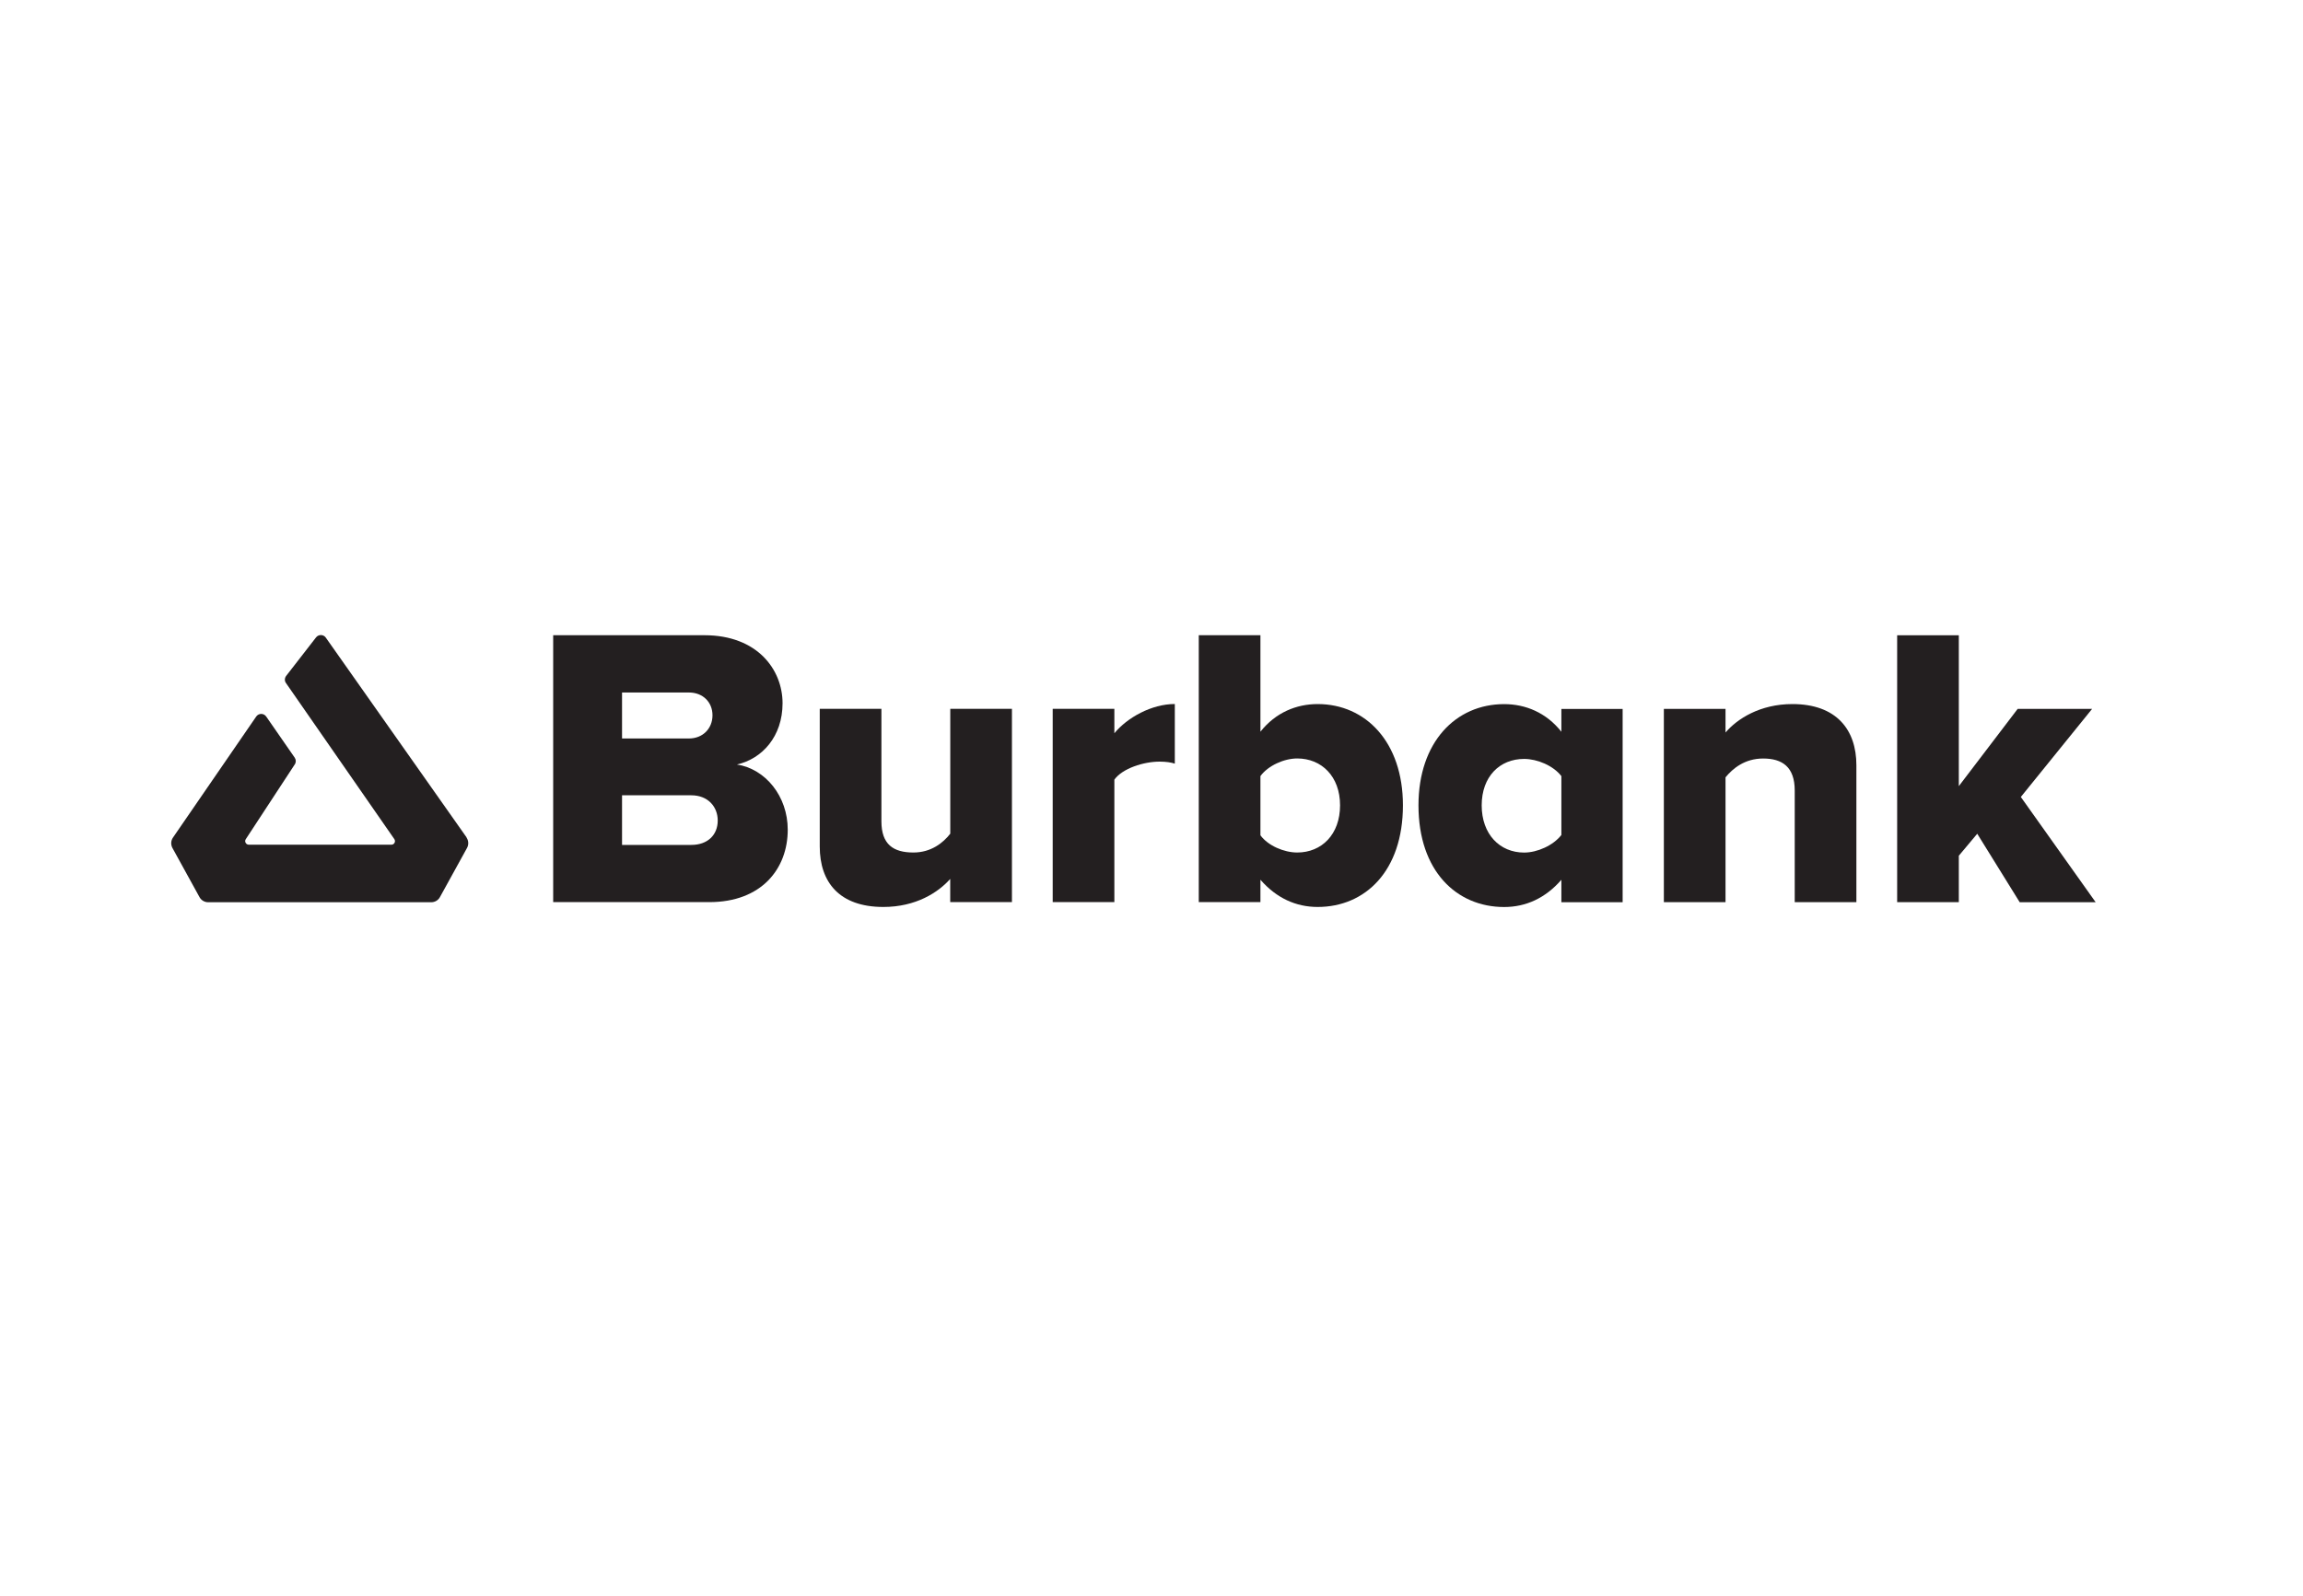
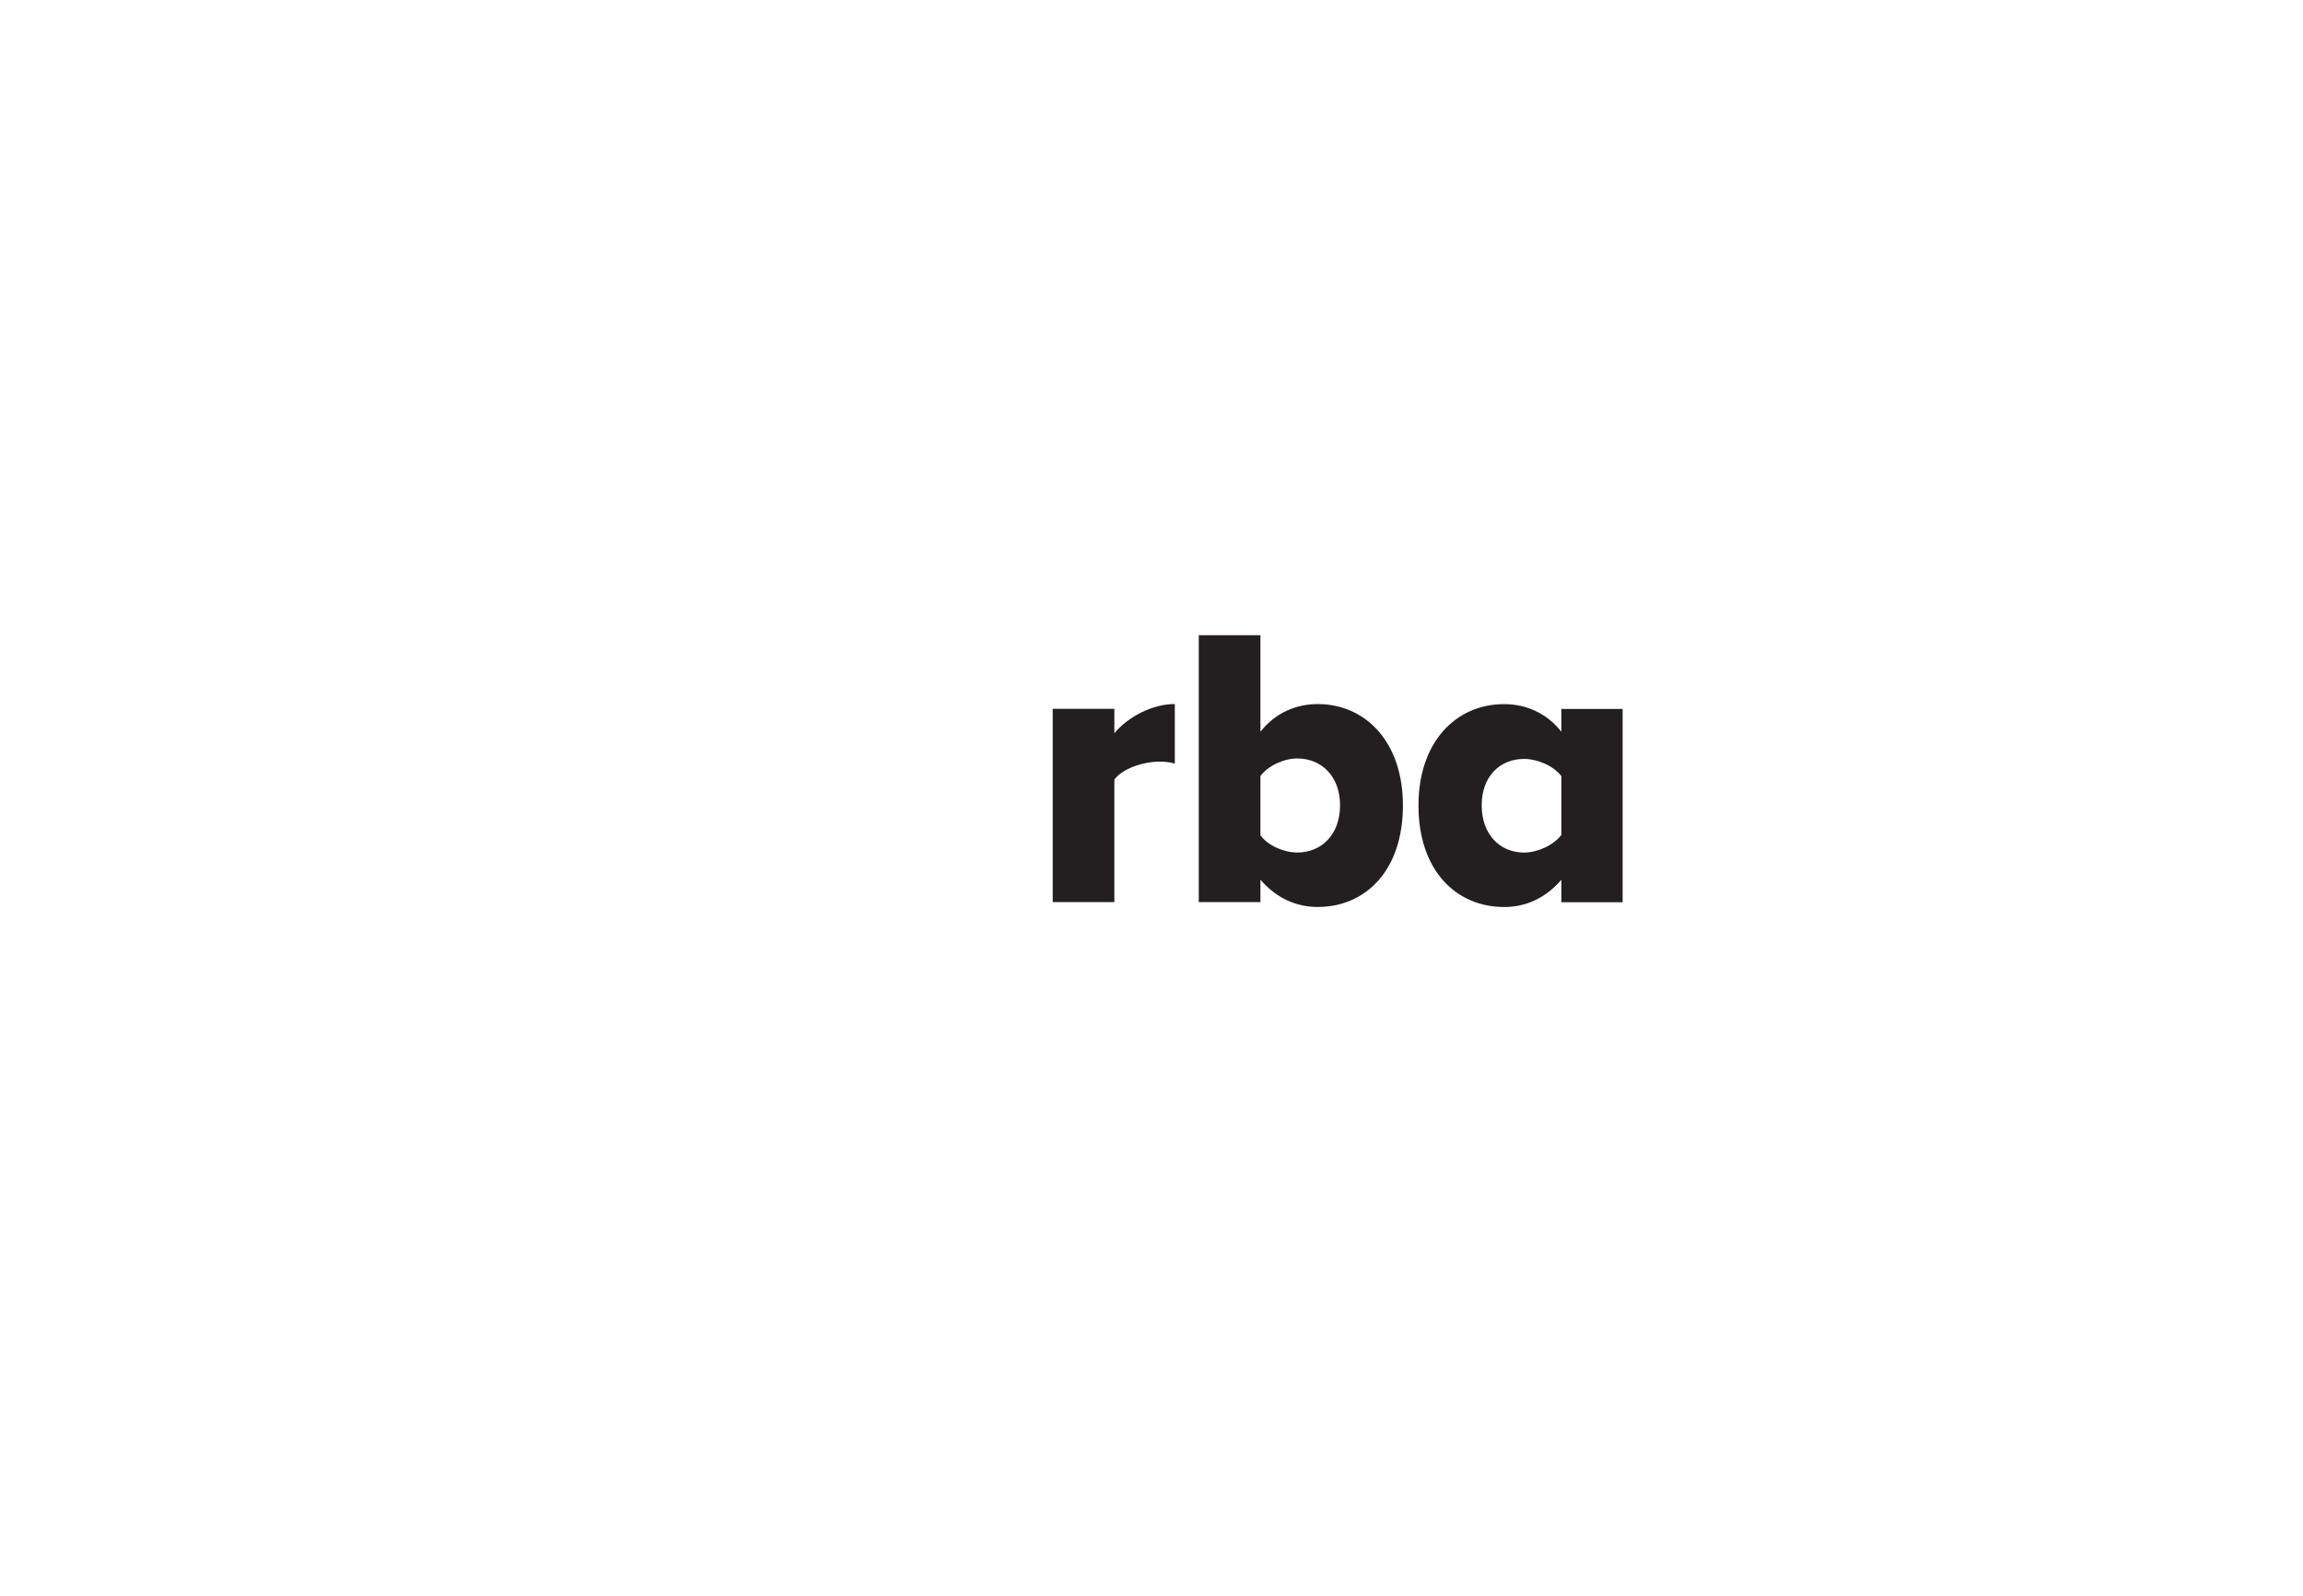
<svg xmlns="http://www.w3.org/2000/svg" id="Layer_2" data-name="Layer 2" viewBox="0 0 400 277.34">
  <defs>
    <style>
      .cls-1 {
        fill: #231f20;
      }
    </style>
  </defs>
  <g>
-     <path class="cls-1" d="M96.08,156.73v-46.37s26.28,0,26.28,0c9.18,0,13.56,5.98,13.56,11.82,0,5.77-3.55,9.66-7.93,10.64,4.94.76,8.83,5.49,8.83,11.33,0,6.75-4.52,12.58-13.63,12.58h-27.12ZM108.04,128.3h11.61c2.43,0,4.1-1.74,4.1-4.03s-1.67-3.96-4.1-3.96h-11.61s0,8,0,8ZM108.04,146.79h12.03c2.85,0,4.59-1.74,4.59-4.24,0-2.36-1.67-4.38-4.59-4.38h-12.03s0,8.62,0,8.62Z" />
-     <path class="cls-1" d="M165.04,156.73v-4.03c-2.09,2.36-5.98,4.87-11.61,4.87-7.65,0-11.05-4.31-11.05-10.5v-23.92s10.71,0,10.71,0v19.54c0,4.03,2.08,5.42,5.56,5.42,3.06,0,5.15-1.67,6.4-3.27v-21.69s10.71,0,10.71,0v33.58s-10.71,0-10.71,0Z" />
    <path class="cls-1" d="M182.84,156.73v-33.58s10.71,0,10.71,0v4.24c2.22-2.71,6.46-5.08,10.5-5.08v10.36c-.63-.21-1.53-.35-2.64-.35-2.78,0-6.47,1.18-7.86,3.13v21.28s-10.71,0-10.71,0Z" />
    <path class="cls-1" d="M208.21,156.73v-46.37s10.71,0,10.71,0v16.76c2.64-3.34,6.26-4.8,9.94-4.8,8.34,0,14.81,6.61,14.81,17.59,0,11.4-6.54,17.66-14.81,17.66-3.75,0-7.16-1.53-9.94-4.73v3.89s-10.71,0-10.71,0ZM218.92,145.12c1.32,1.81,4.1,2.99,6.39,2.99,4.24,0,7.44-3.13,7.44-8.2,0-5.01-3.2-8.14-7.44-8.14-2.29,0-5.07,1.25-6.39,3.06v10.29Z" />
    <path class="cls-1" d="M271.19,156.74v-3.89c-2.78,3.2-6.19,4.73-9.94,4.73-8.27,0-14.88-6.26-14.88-17.66,0-10.99,6.47-17.59,14.88-17.59,3.69,0,7.3,1.46,9.94,4.8v-3.96s10.64,0,10.64,0v33.58s-10.64,0-10.64,0ZM271.19,134.84c-1.39-1.81-4.17-2.99-6.47-2.99-4.24,0-7.37,3.06-7.37,8.07,0,5.01,3.13,8.2,7.37,8.2,2.3,0,5.08-1.25,6.47-3.06v-10.22Z" />
-     <path class="cls-1" d="M311.72,156.74v-19.4c0-4.1-2.16-5.56-5.49-5.56-3.2,0-5.28,1.74-6.53,3.27v21.69s-10.71,0-10.71,0v-33.58s10.71,0,10.71,0v4.1c2.01-2.36,5.98-4.94,11.61-4.94,7.65,0,11.12,4.45,11.12,10.64v23.78s-10.71,0-10.71,0Z" />
-     <path class="cls-1" d="M350.79,156.74l-7.37-11.89-3.2,3.82v8.07s-10.71,0-10.71,0v-46.37s10.71,0,10.71,0v26.21s10.22-13.42,10.22-13.42h12.93s-12.38,15.3-12.38,15.3l13,18.29h-13.21Z" />
  </g>
-   <path class="cls-1" d="M81.05,145.5l-24.46-34.72c-.19-.28-.5-.44-.84-.45-.34,0-.65.14-.86.41l-5.19,6.69c-.28.37-.3.87-.03,1.24l18.82,27.11c.13.19.15.43.04.64-.11.21-.31.33-.55.33h-24.77c-.23,0-.44-.12-.55-.33-.11-.2-.1-.44.03-.63l8.51-12.99c.24-.36.23-.82-.02-1.18l-4.95-7.14c-.2-.28-.52-.45-.86-.45h0c-.35,0-.67.17-.87.46l-14.46,21.03c-.37.54-.4,1.22-.09,1.8l4.7,8.54c.3.55.88.89,1.5.89h38.76c.62,0,1.2-.34,1.5-.89l4.71-8.55c.31-.57.27-1.28-.1-1.81Z" />
</svg>